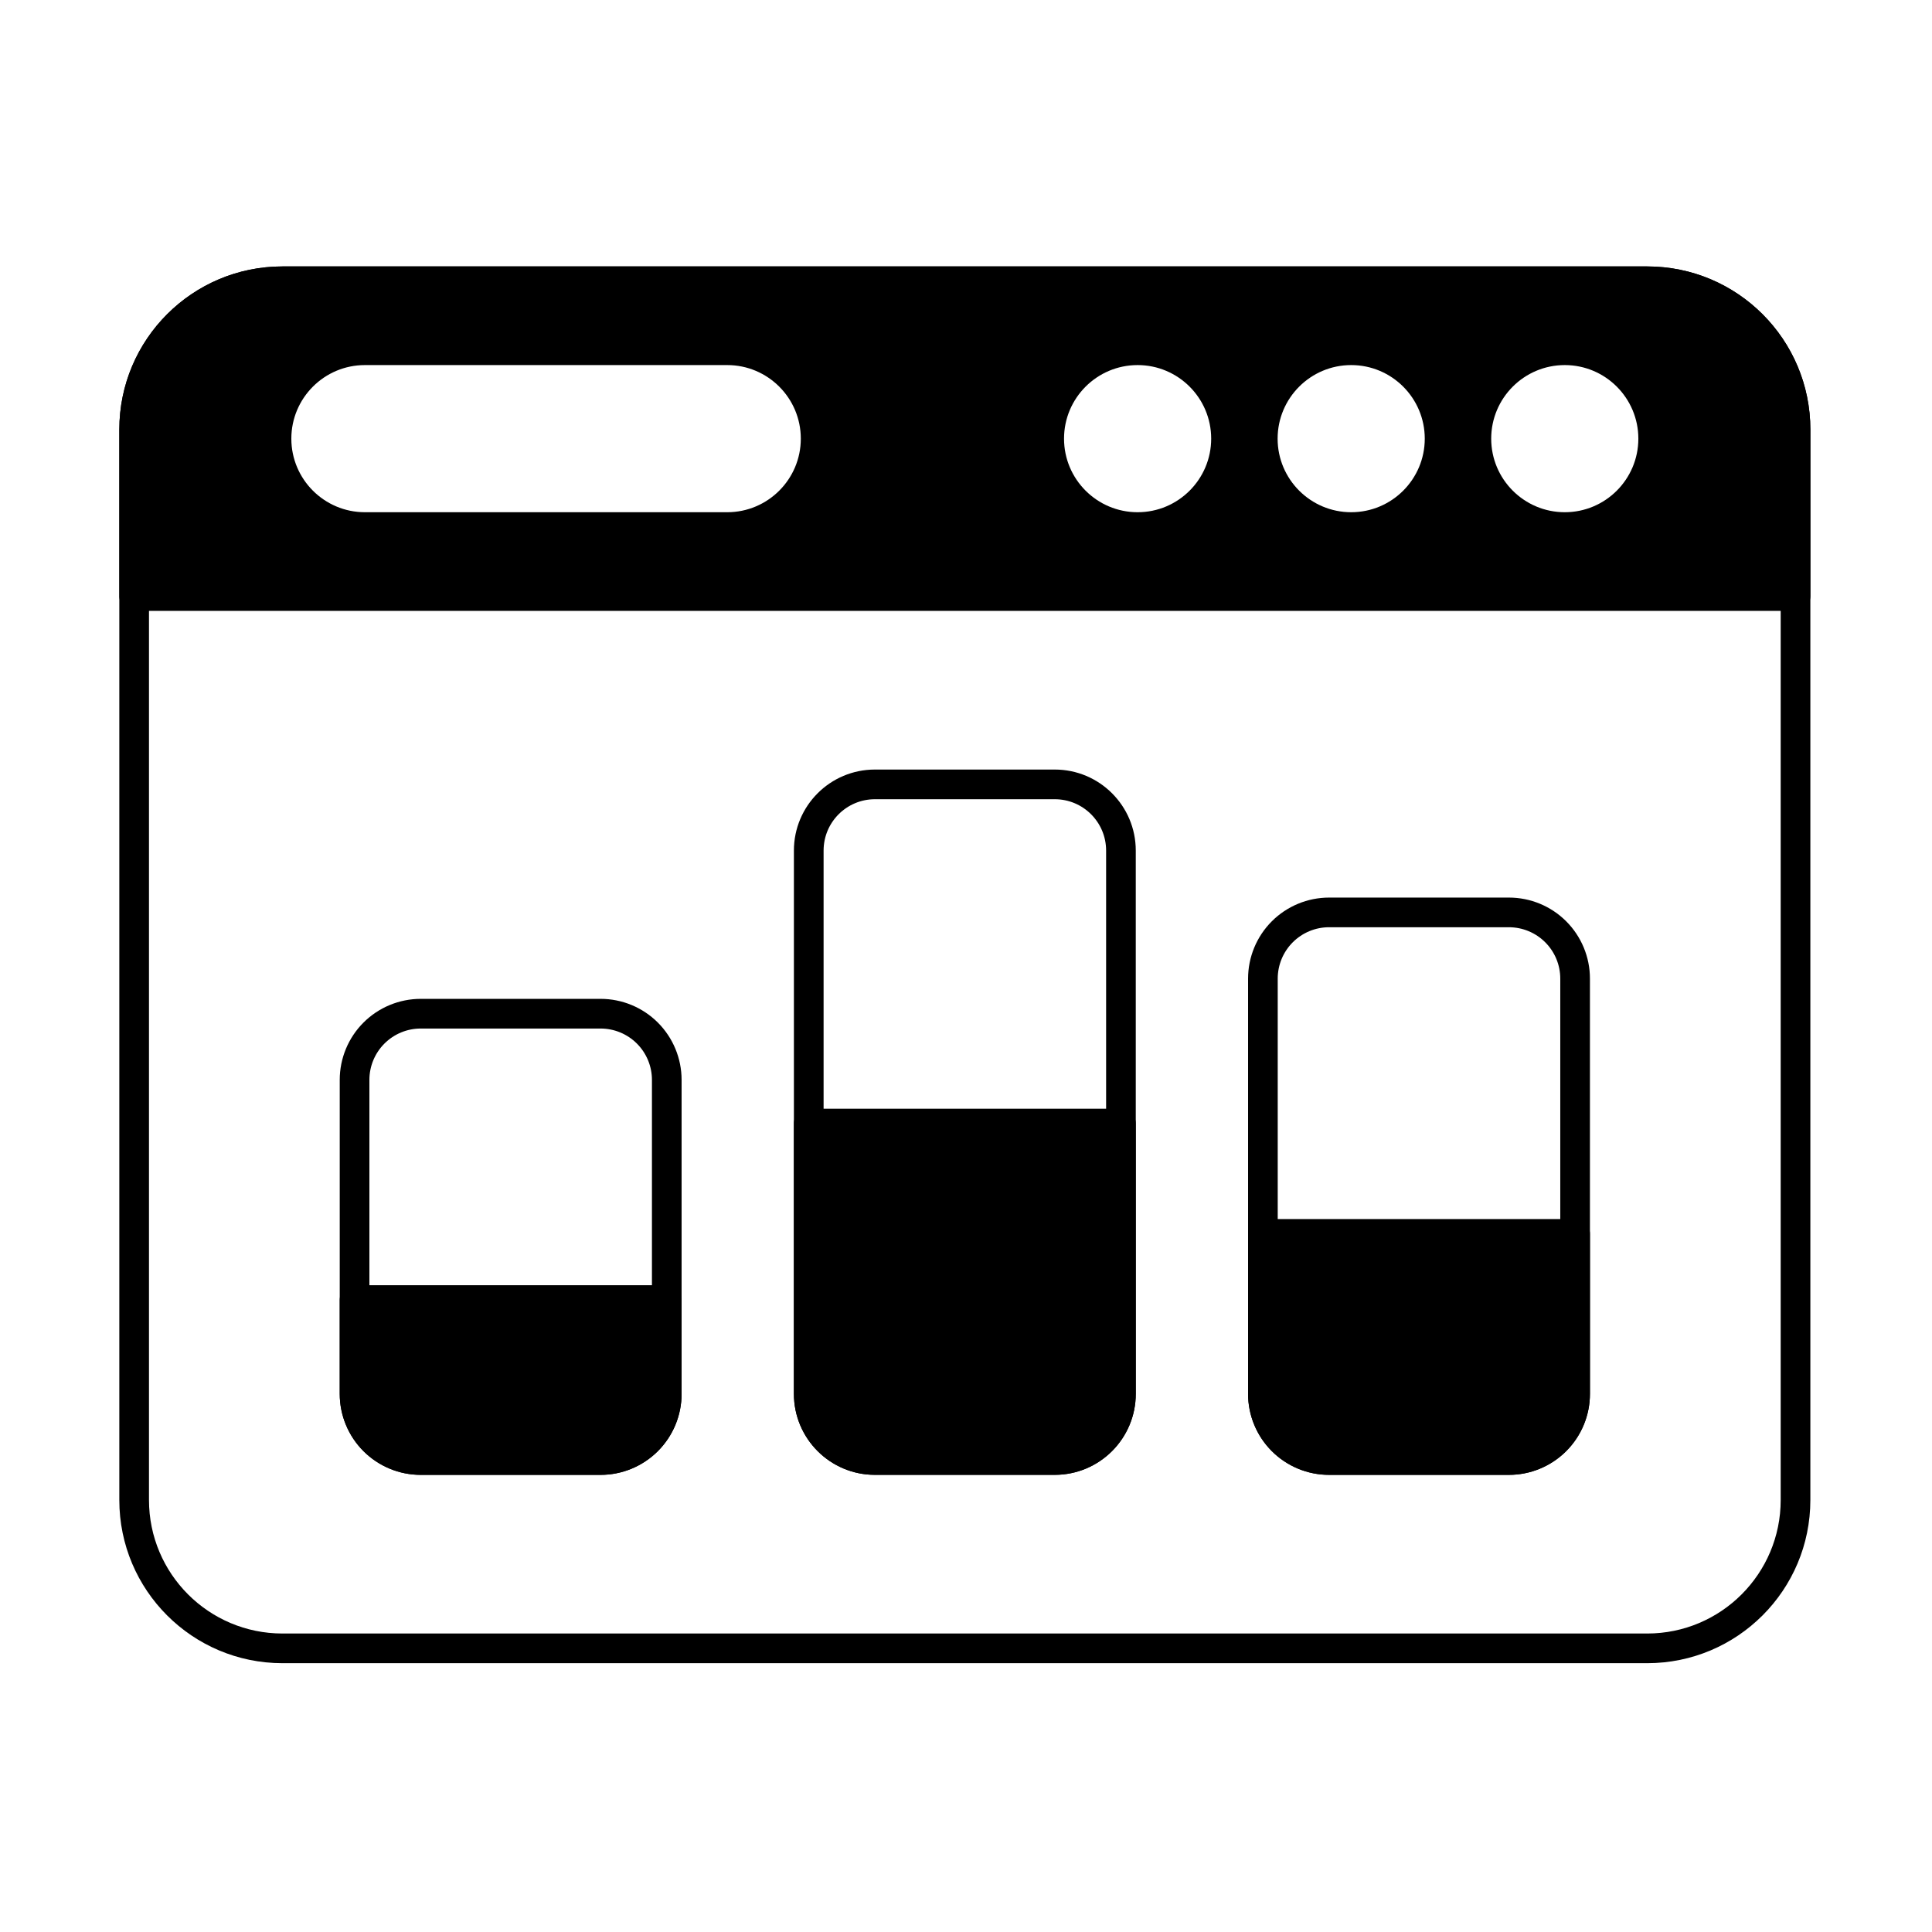
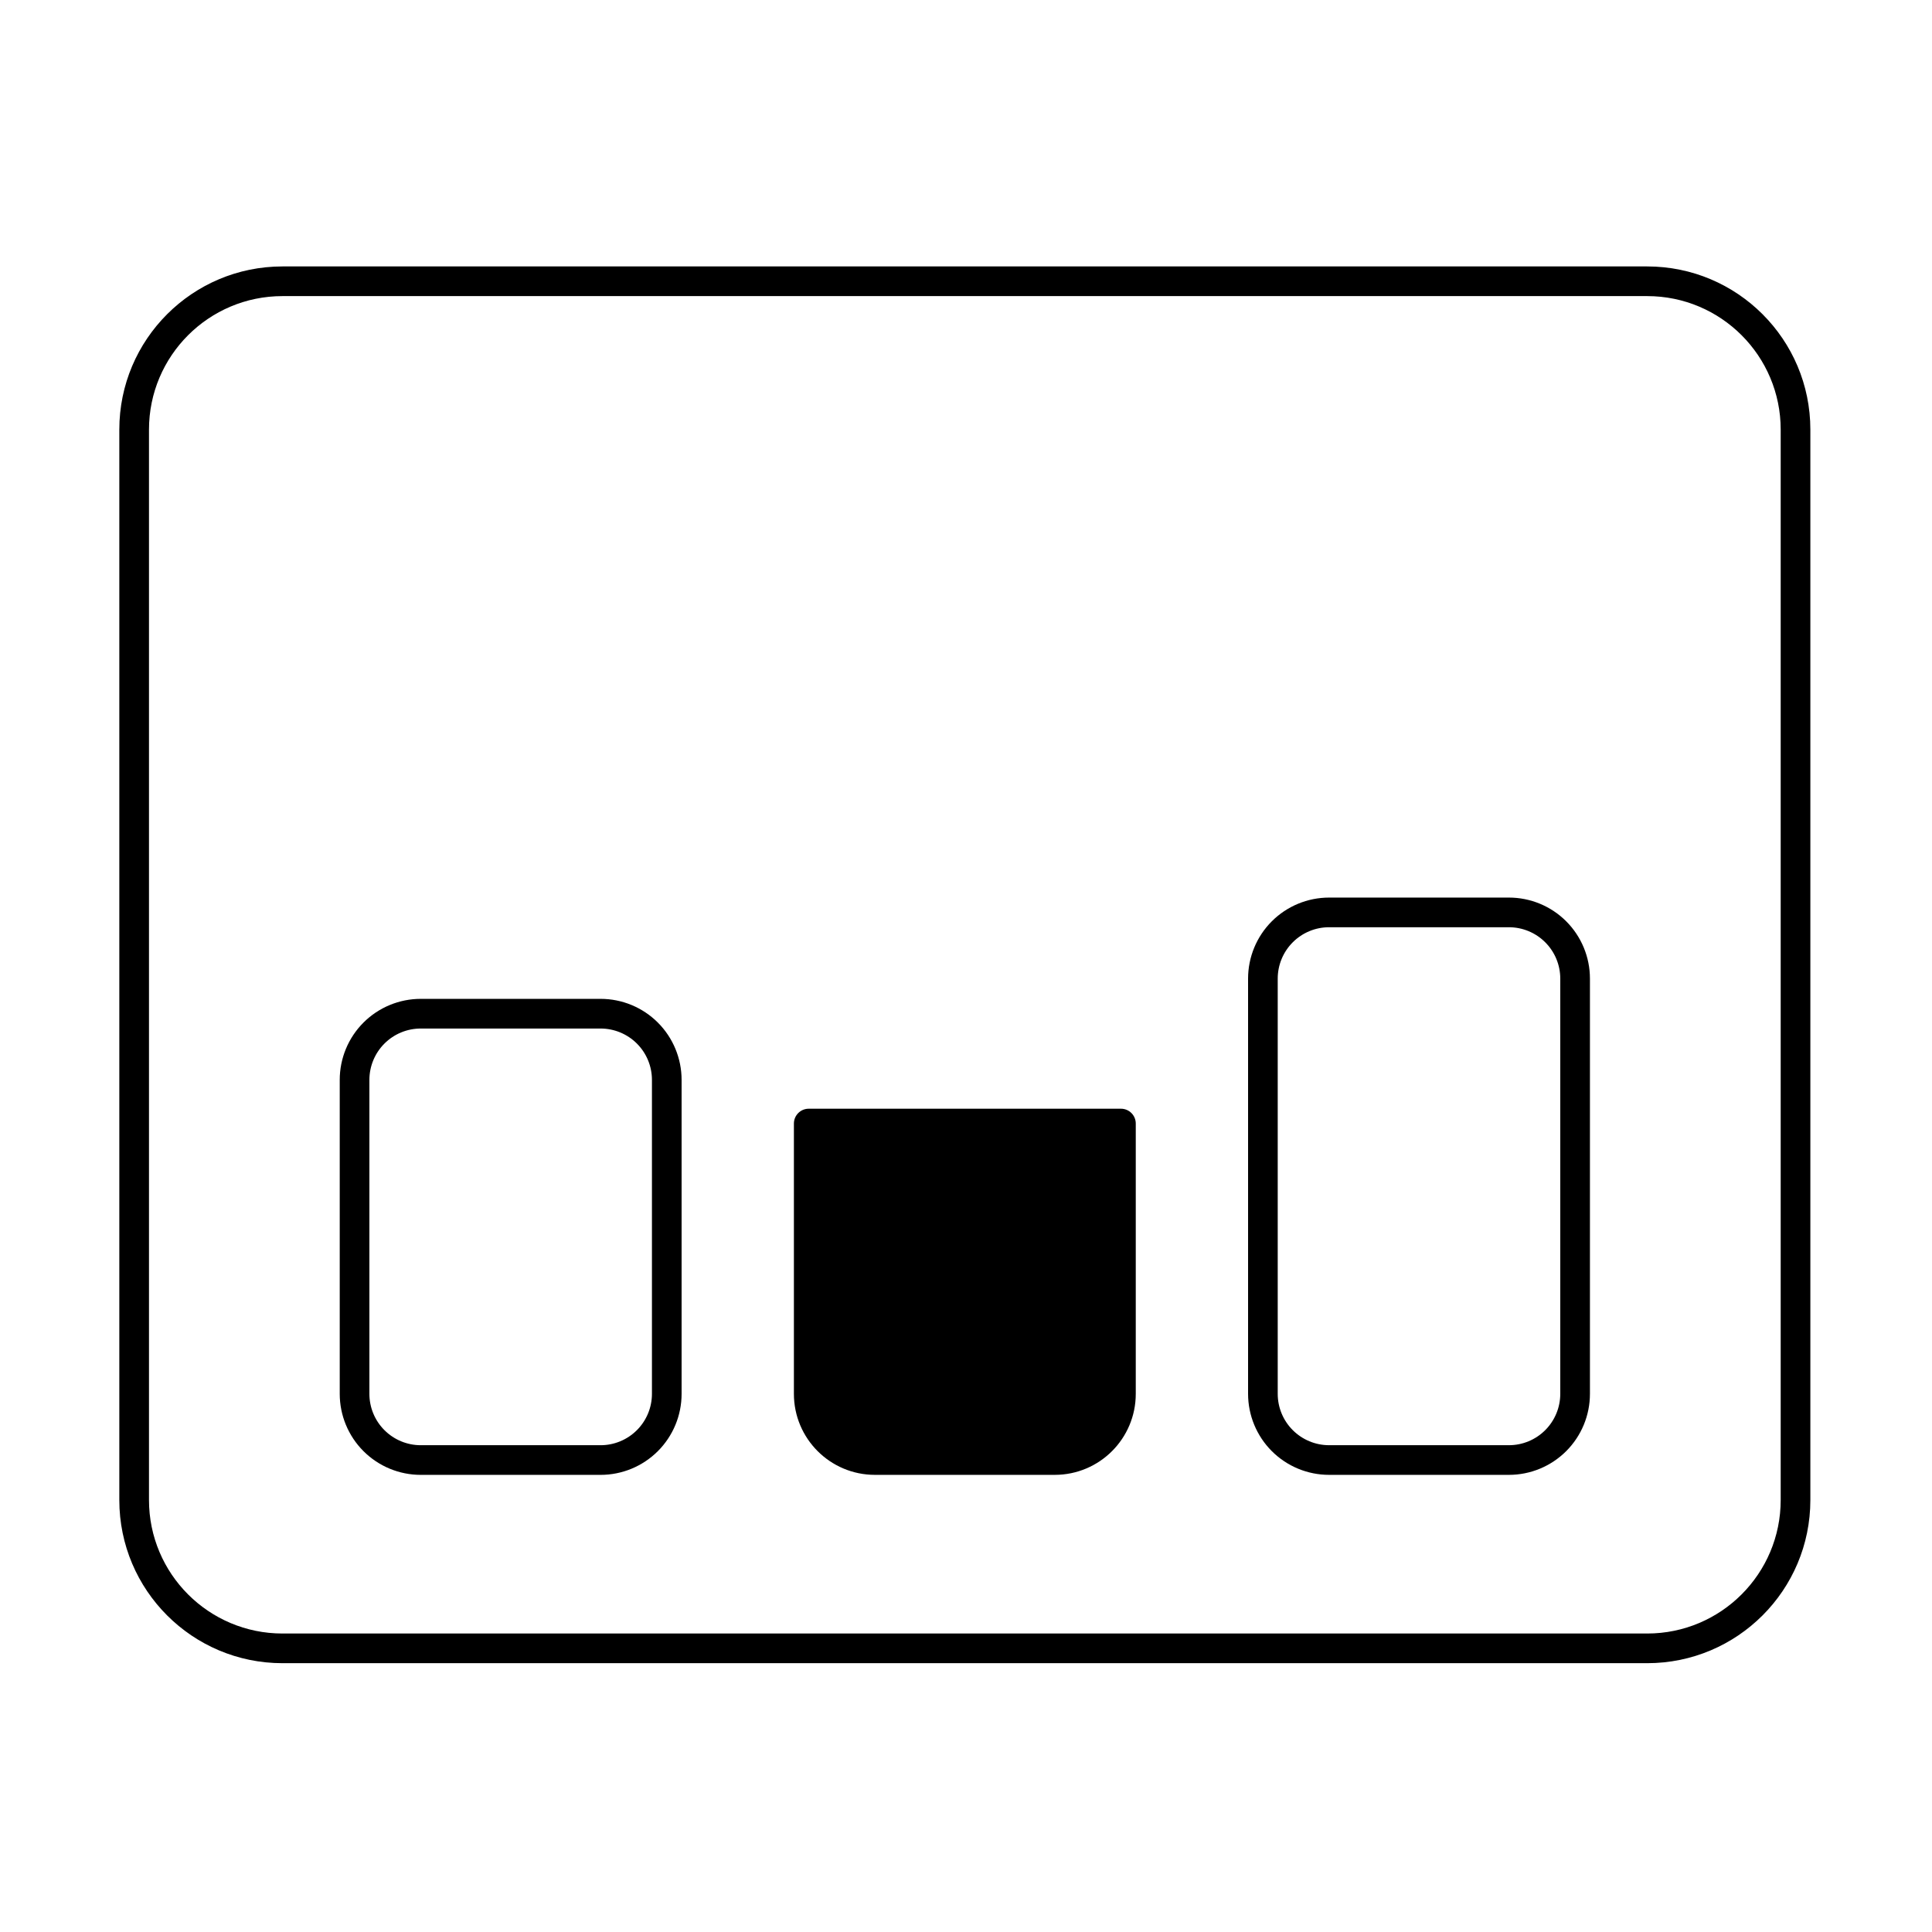
<svg xmlns="http://www.w3.org/2000/svg" fill="#000000" width="800px" height="800px" version="1.1" viewBox="144 144 512 512">
  <g fill-rule="evenodd">
    <path d="m175.62 257.85v283.67c0 23.883 19.359 43.242 43.242 43.242h361.66c23.883 0 43.242-19.359 43.242-43.242v-283.67c0-23.883-19.359-43.242-43.242-43.242h-361.66c-23.883 0-43.242 19.359-43.242 43.242zm7.863 0c0-19.539 15.84-35.379 35.379-35.379h361.66c19.543 0 35.379 15.84 35.379 35.379v283.67c0 19.543-15.84 35.379-35.379 35.379h-361.66c-19.543 0-35.379-15.84-35.379-35.379z" />
-     <path d="m444.99 369.41c0-11.859-9.613-21.473-21.473-21.473h-47.652c-11.859 0-21.473 9.613-21.473 21.473v143.96c0 11.859 9.613 21.473 21.473 21.473h47.652c11.859 0 21.473-9.613 21.473-21.473zm-7.859 0v143.96c0 7.516-6.094 13.609-13.609 13.609h-47.652c-7.516 0-13.609-6.094-13.609-13.609v-143.96c0-7.516 6.094-13.609 13.609-13.609h47.652c7.516 0 13.609 6.094 13.609 13.609z" />
    <path d="m565.35 403.34c0-5.695-2.262-11.156-6.289-15.184s-9.488-6.289-15.184-6.289h-47.652c-5.695 0-11.156 2.262-15.184 6.289-4.027 4.027-6.289 9.488-6.289 15.184v110.04c0 5.695 2.262 11.156 6.289 15.184 4.027 4.027 9.488 6.289 15.184 6.289h47.652c5.695 0 11.156-2.262 15.184-6.289s6.289-9.488 6.289-15.184v-110.04zm-7.863 0v110.04c0 3.609-1.434 7.07-3.988 9.625-2.551 2.555-6.012 3.988-9.625 3.988h-47.652c-3.609 0-7.07-1.434-9.625-3.988-2.555-2.551-3.988-6.012-3.988-9.625v-110.04c0-3.609 1.434-7.07 3.988-9.625 2.555-2.555 6.012-3.988 9.625-3.988h47.652c3.609 0 7.07 1.434 9.625 3.988s3.988 6.012 3.988 9.625z" />
    <path d="m324.63 430.18c0-5.695-2.262-11.156-6.289-15.184-4.027-4.027-9.488-6.289-15.184-6.289h-47.652c-5.695 0-11.156 2.262-15.184 6.289-4.027 4.027-6.289 9.488-6.289 15.184v83.203c0 5.695 2.262 11.156 6.289 15.184 4.027 4.027 9.488 6.289 15.184 6.289h47.652c5.695 0 11.156-2.262 15.184-6.289s6.289-9.488 6.289-15.184v-83.203zm-7.859 0v83.203c0 3.609-1.434 7.07-3.988 9.625-2.555 2.555-6.016 3.988-9.625 3.988h-47.652c-3.609 0-7.07-1.434-9.625-3.988-2.555-2.551-3.988-6.012-3.988-9.625v-83.203c0-3.609 1.434-7.07 3.988-9.625 2.551-2.551 6.012-3.984 9.625-3.984h47.652c3.609 0 7.07 1.434 9.625 3.984 2.555 2.555 3.988 6.016 3.988 9.625z" />
    <path d="m444.99 441.75c0-2.172-1.758-3.93-3.93-3.93h-82.734c-2.172 0-3.934 1.758-3.934 3.93v71.629c0 11.859 9.613 21.473 21.473 21.473h47.652c11.859 0 21.473-9.613 21.473-21.473v-71.629z" />
-     <path d="m324.63 488.53c0-2.172-1.762-3.93-3.93-3.93h-82.734c-2.172 0-3.934 1.762-3.934 3.93v24.852c0 5.695 2.262 11.156 6.289 15.184 4.027 4.027 9.488 6.289 15.184 6.289h47.652c5.695 0 11.156-2.262 15.184-6.289s6.289-9.488 6.289-15.184v-24.852z" />
-     <path d="m565.35 470.99c0-2.172-1.762-3.93-3.934-3.93h-82.734c-2.172 0-3.93 1.758-3.93 3.93v42.391c0 5.695 2.262 11.156 6.289 15.184 4.027 4.027 9.488 6.289 15.184 6.289h47.652c5.695 0 11.156-2.262 15.184-6.289s6.289-9.488 6.289-15.184v-42.391z" />
-     <path d="m175.62 301.96c0 2.172 1.762 3.93 3.93 3.93h440.29c2.172 0 3.93-1.758 3.93-3.93v-44.113c0-23.883-19.359-43.242-43.242-43.242h-361.66c-23.883 0-43.242 19.359-43.242 43.242v44.113zm269.86-61.211c-10.762 0-19.5 8.738-19.5 19.5s8.738 19.496 19.5 19.496c10.762 0 19.496-8.738 19.496-19.496 0-10.762-8.738-19.5-19.496-19.5zm56.602 0c-10.762 0-19.5 8.738-19.5 19.5s8.738 19.496 19.5 19.496 19.496-8.738 19.496-19.496c0-10.762-8.738-19.5-19.496-19.5zm56.602 0c-10.762 0-19.5 8.738-19.5 19.5s8.738 19.496 19.5 19.496c10.762 0 19.496-8.738 19.496-19.496 0-10.762-8.738-19.5-19.496-19.5zm-221.96 0h-96.016c-10.762 0-19.5 8.738-19.5 19.5s8.738 19.496 19.5 19.496h96.016c10.762 0 19.5-8.738 19.5-19.496 0-10.762-8.738-19.5-19.5-19.5z" />
  </g>
</svg>